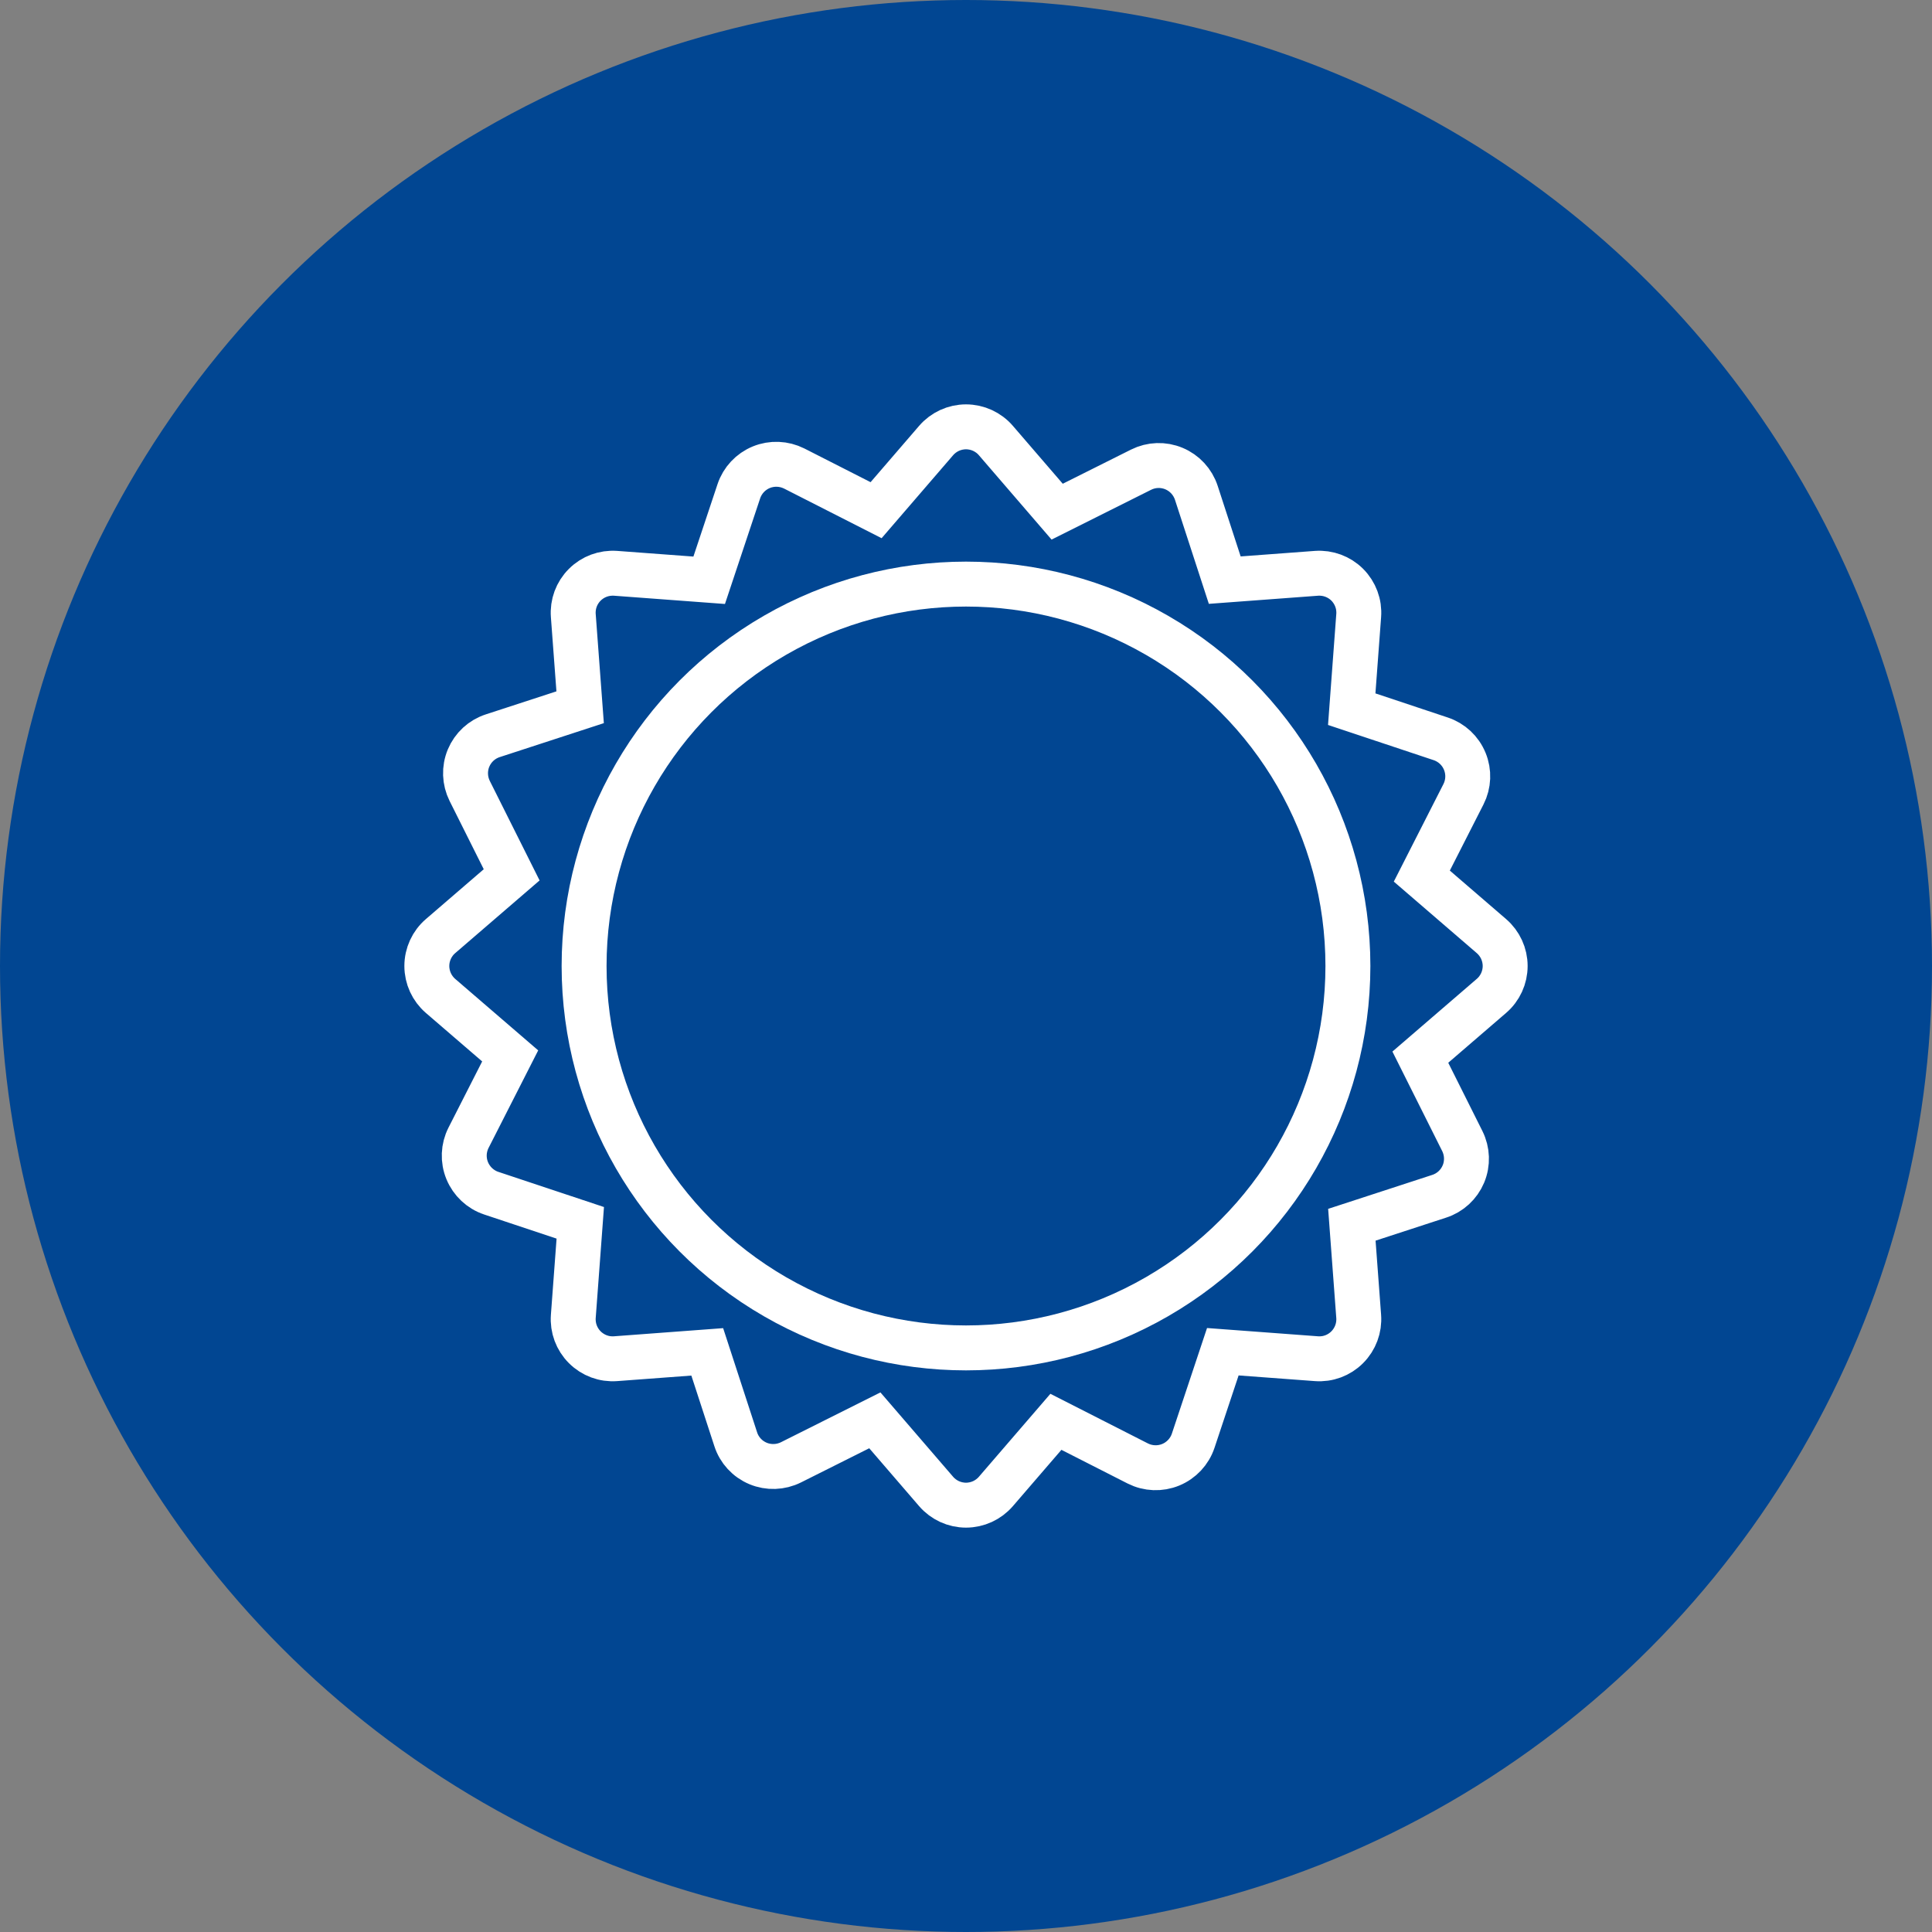
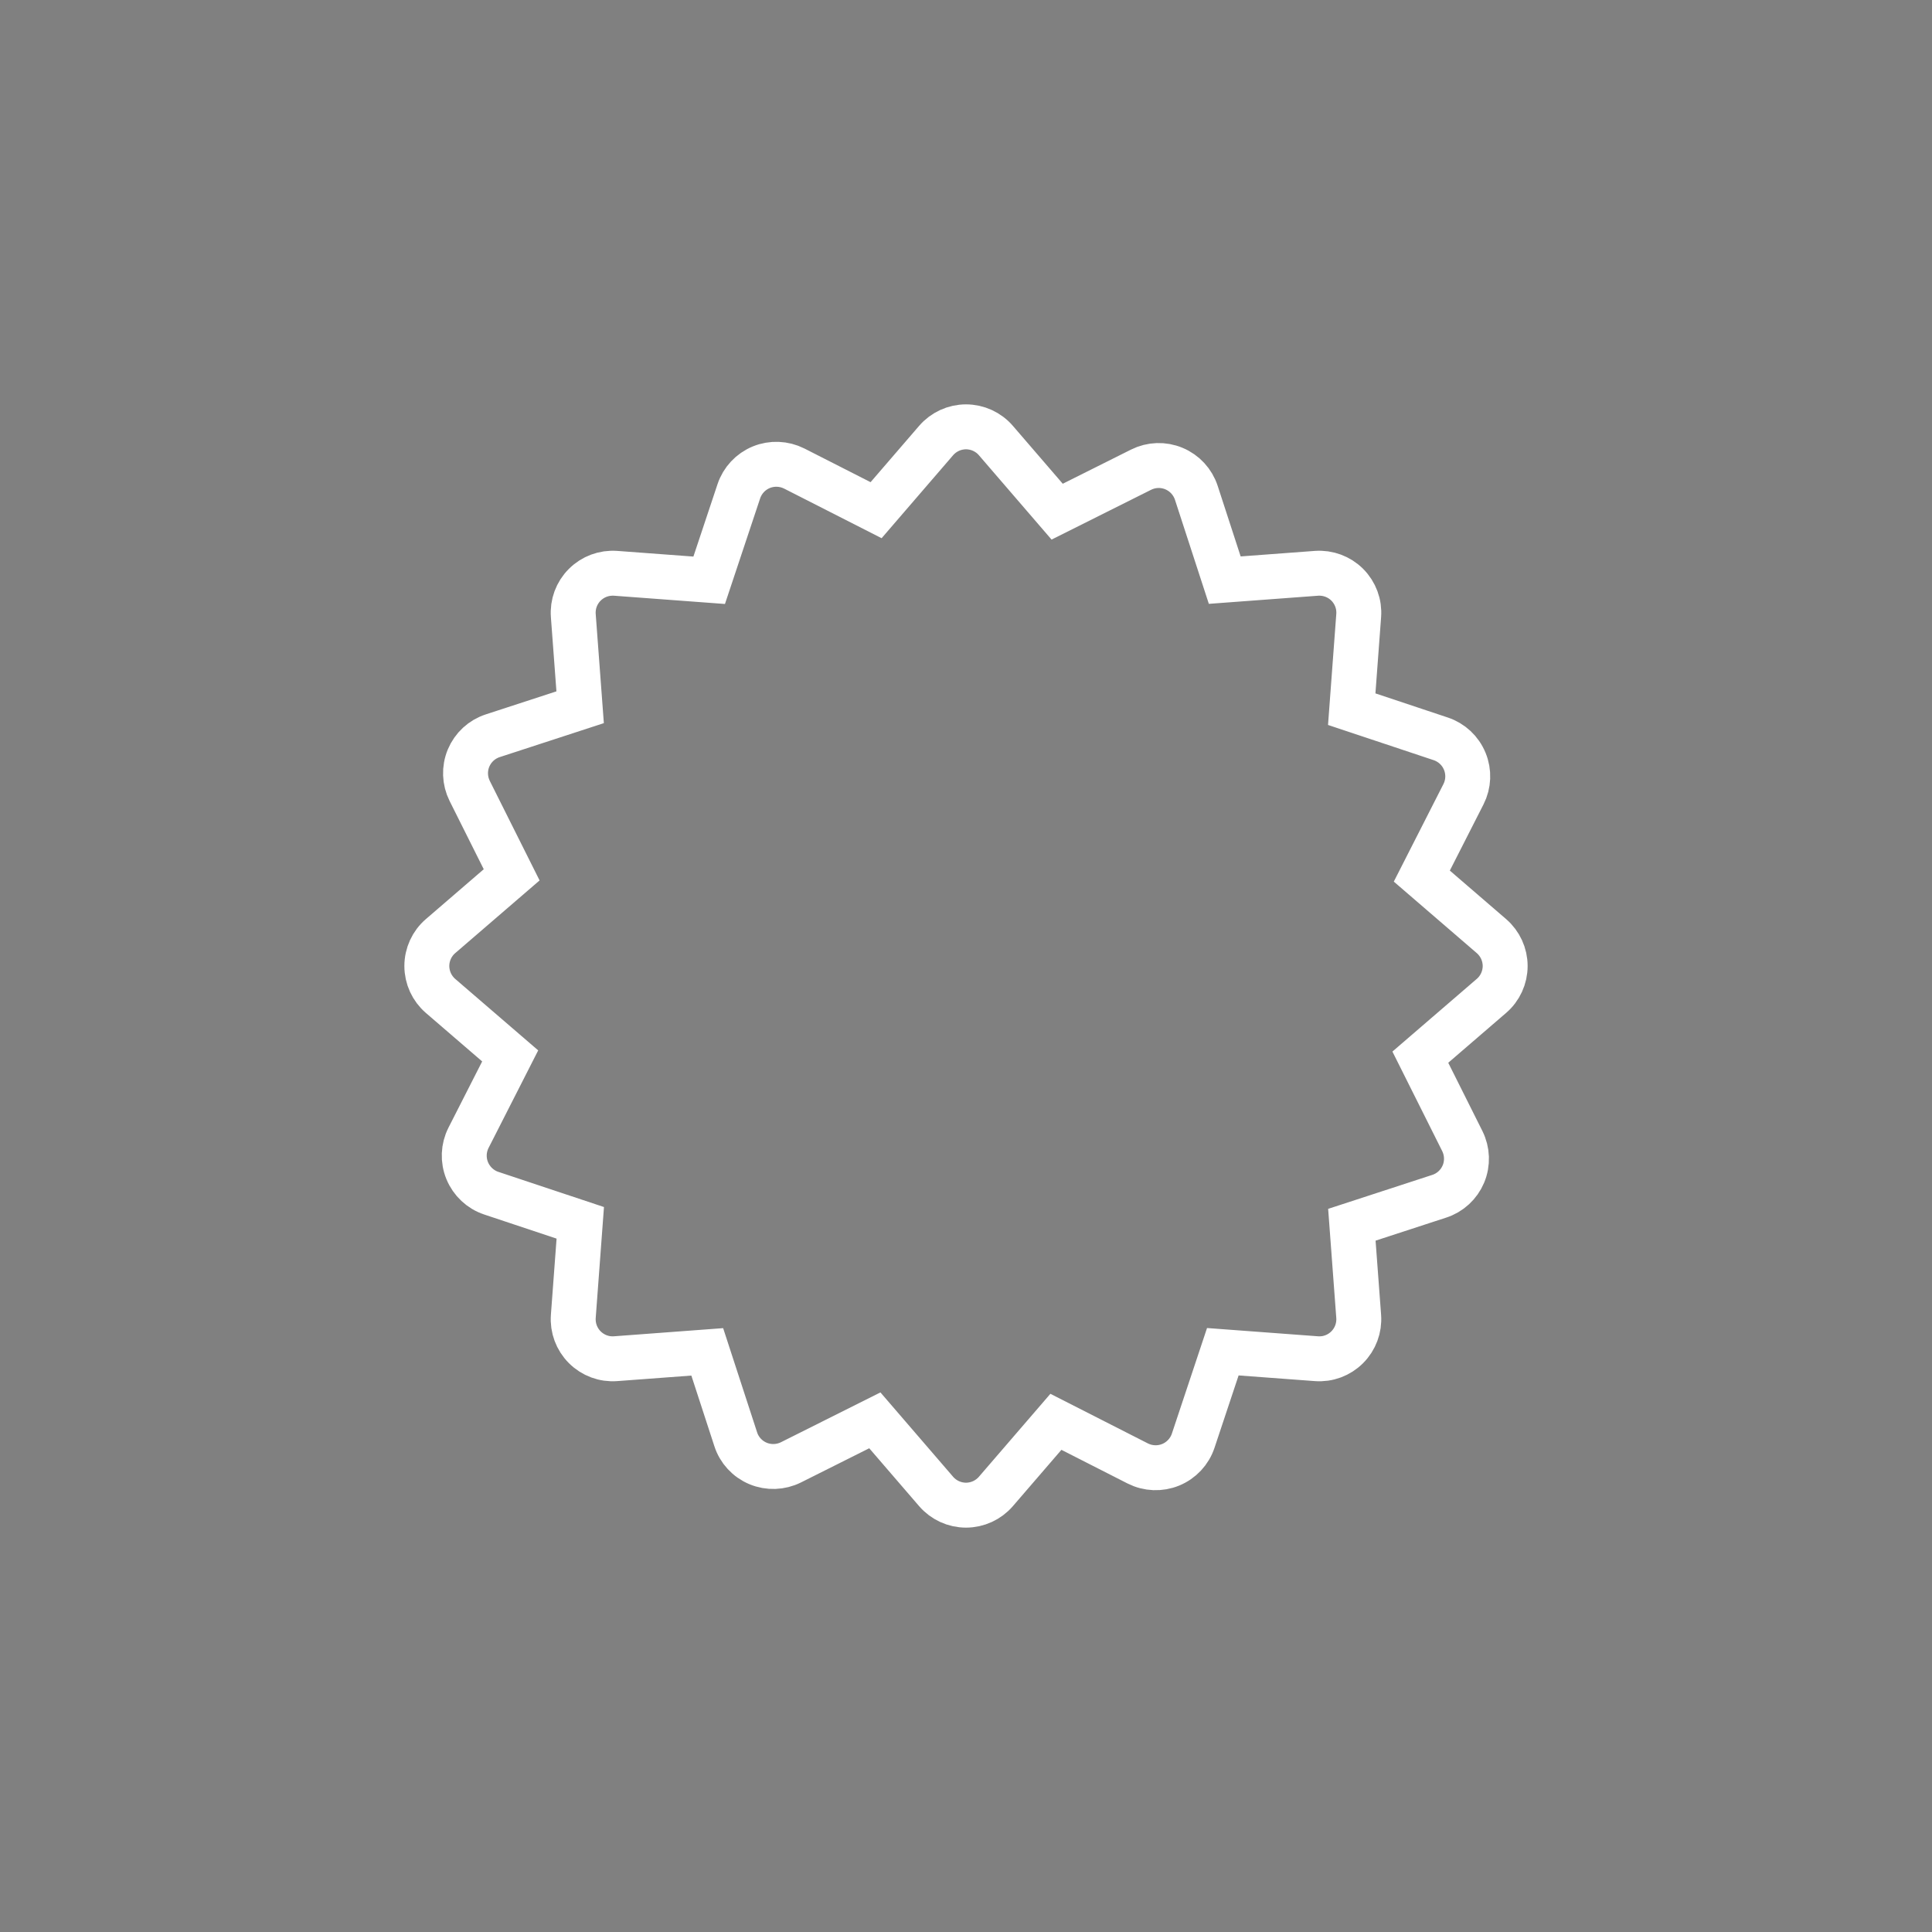
<svg xmlns="http://www.w3.org/2000/svg" width="43px" height="43px" viewBox="0 0 43 43" version="1.1">
  <rect x="0" y="0" width="43" height="43" fill="#808080" stroke="none" />
  <title>ic_benefits_free</title>
  <desc>Created with Sketch.</desc>
  <defs />
  <g id="Healthy-pages" stroke="none" stroke-width="1" fill="none" fill-rule="evenodd">
    <g id="Administrative-Support-(1200)" transform="translate(-299, -735)">
      <g id="ic_benefits_free" transform="translate(299, 735)">
        <g id="Group-7">
          <g id="Group-8" fill="#014692">
-             <circle id="Oval-13" cx="21.5" cy="21.5" r="21.5" />
-           </g>
+             </g>
          <path d="M31.612,23.529 L32.546,25.396 C32.66,25.625 32.67,25.892 32.571,26.129 C32.472,26.365 32.276,26.546 32.032,26.625 L30.088,27.259 L30.24,29.299 C30.259,29.554 30.166,29.804 29.985,29.985 C29.804,30.167 29.554,30.26 29.298,30.24 L27.216,30.085 L26.556,32.067 C26.475,32.309 26.292,32.504 26.056,32.601 C25.82,32.698 25.553,32.688 25.323,32.572 L23.501,31.645 L22.166,33.194 C21.999,33.388 21.756,33.5 21.5,33.5 C21.244,33.5 21.001,33.388 20.834,33.194 L19.471,31.612 L17.604,32.547 C17.375,32.661 17.107,32.67 16.872,32.572 C16.635,32.473 16.453,32.276 16.375,32.033 L15.741,30.088 L13.703,30.24 C13.447,30.26 13.197,30.167 13.015,29.985 C12.834,29.804 12.741,29.555 12.76,29.298 L12.915,27.216 L10.933,26.556 C10.691,26.475 10.496,26.292 10.399,26.056 C10.301,25.819 10.312,25.551 10.428,25.323 L11.355,23.501 L9.806,22.167 C9.612,22 9.5,21.756 9.5,21.5 C9.5,21.244 9.612,21 9.806,20.834 L11.388,19.471 L10.454,17.604 C10.34,17.375 10.33,17.108 10.429,16.871 C10.528,16.635 10.724,16.454 10.968,16.375 L12.912,15.741 L12.76,13.703 C12.74,13.447 12.833,13.196 13.014,13.016 C13.195,12.834 13.444,12.742 13.702,12.76 L15.784,12.915 L16.444,10.934 C16.525,10.691 16.708,10.496 16.944,10.399 C17.181,10.302 17.447,10.313 17.677,10.428 L19.499,11.355 L20.834,9.806 C21.001,9.612 21.244,9.5 21.5,9.5 C21.756,9.5 22,9.612 22.166,9.806 L23.529,11.388 L25.396,10.454 C25.625,10.339 25.893,10.33 26.128,10.429 C26.364,10.527 26.546,10.724 26.626,10.968 L27.259,12.912 L29.301,12.76 C29.555,12.742 29.805,12.834 29.985,13.014 C30.167,13.196 30.26,13.447 30.24,13.702 L30.085,15.784 L32.066,16.444 C32.309,16.525 32.504,16.707 32.601,16.944 C32.699,17.181 32.688,17.449 32.572,17.677 L31.645,19.499 L33.194,20.834 C33.388,21.001 33.5,21.244 33.5,21.5 C33.5,21.756 33.388,22 33.194,22.166 L31.612,23.529 Z" id="Shape" stroke="#FFFFFF" fill-rule="nonzero" />
        </g>
-         <circle id="Oval-4" stroke="#FFFFFF" cx="21.5" cy="21.5" r="8.5" />
      </g>
    </g>
  </g>
</svg>